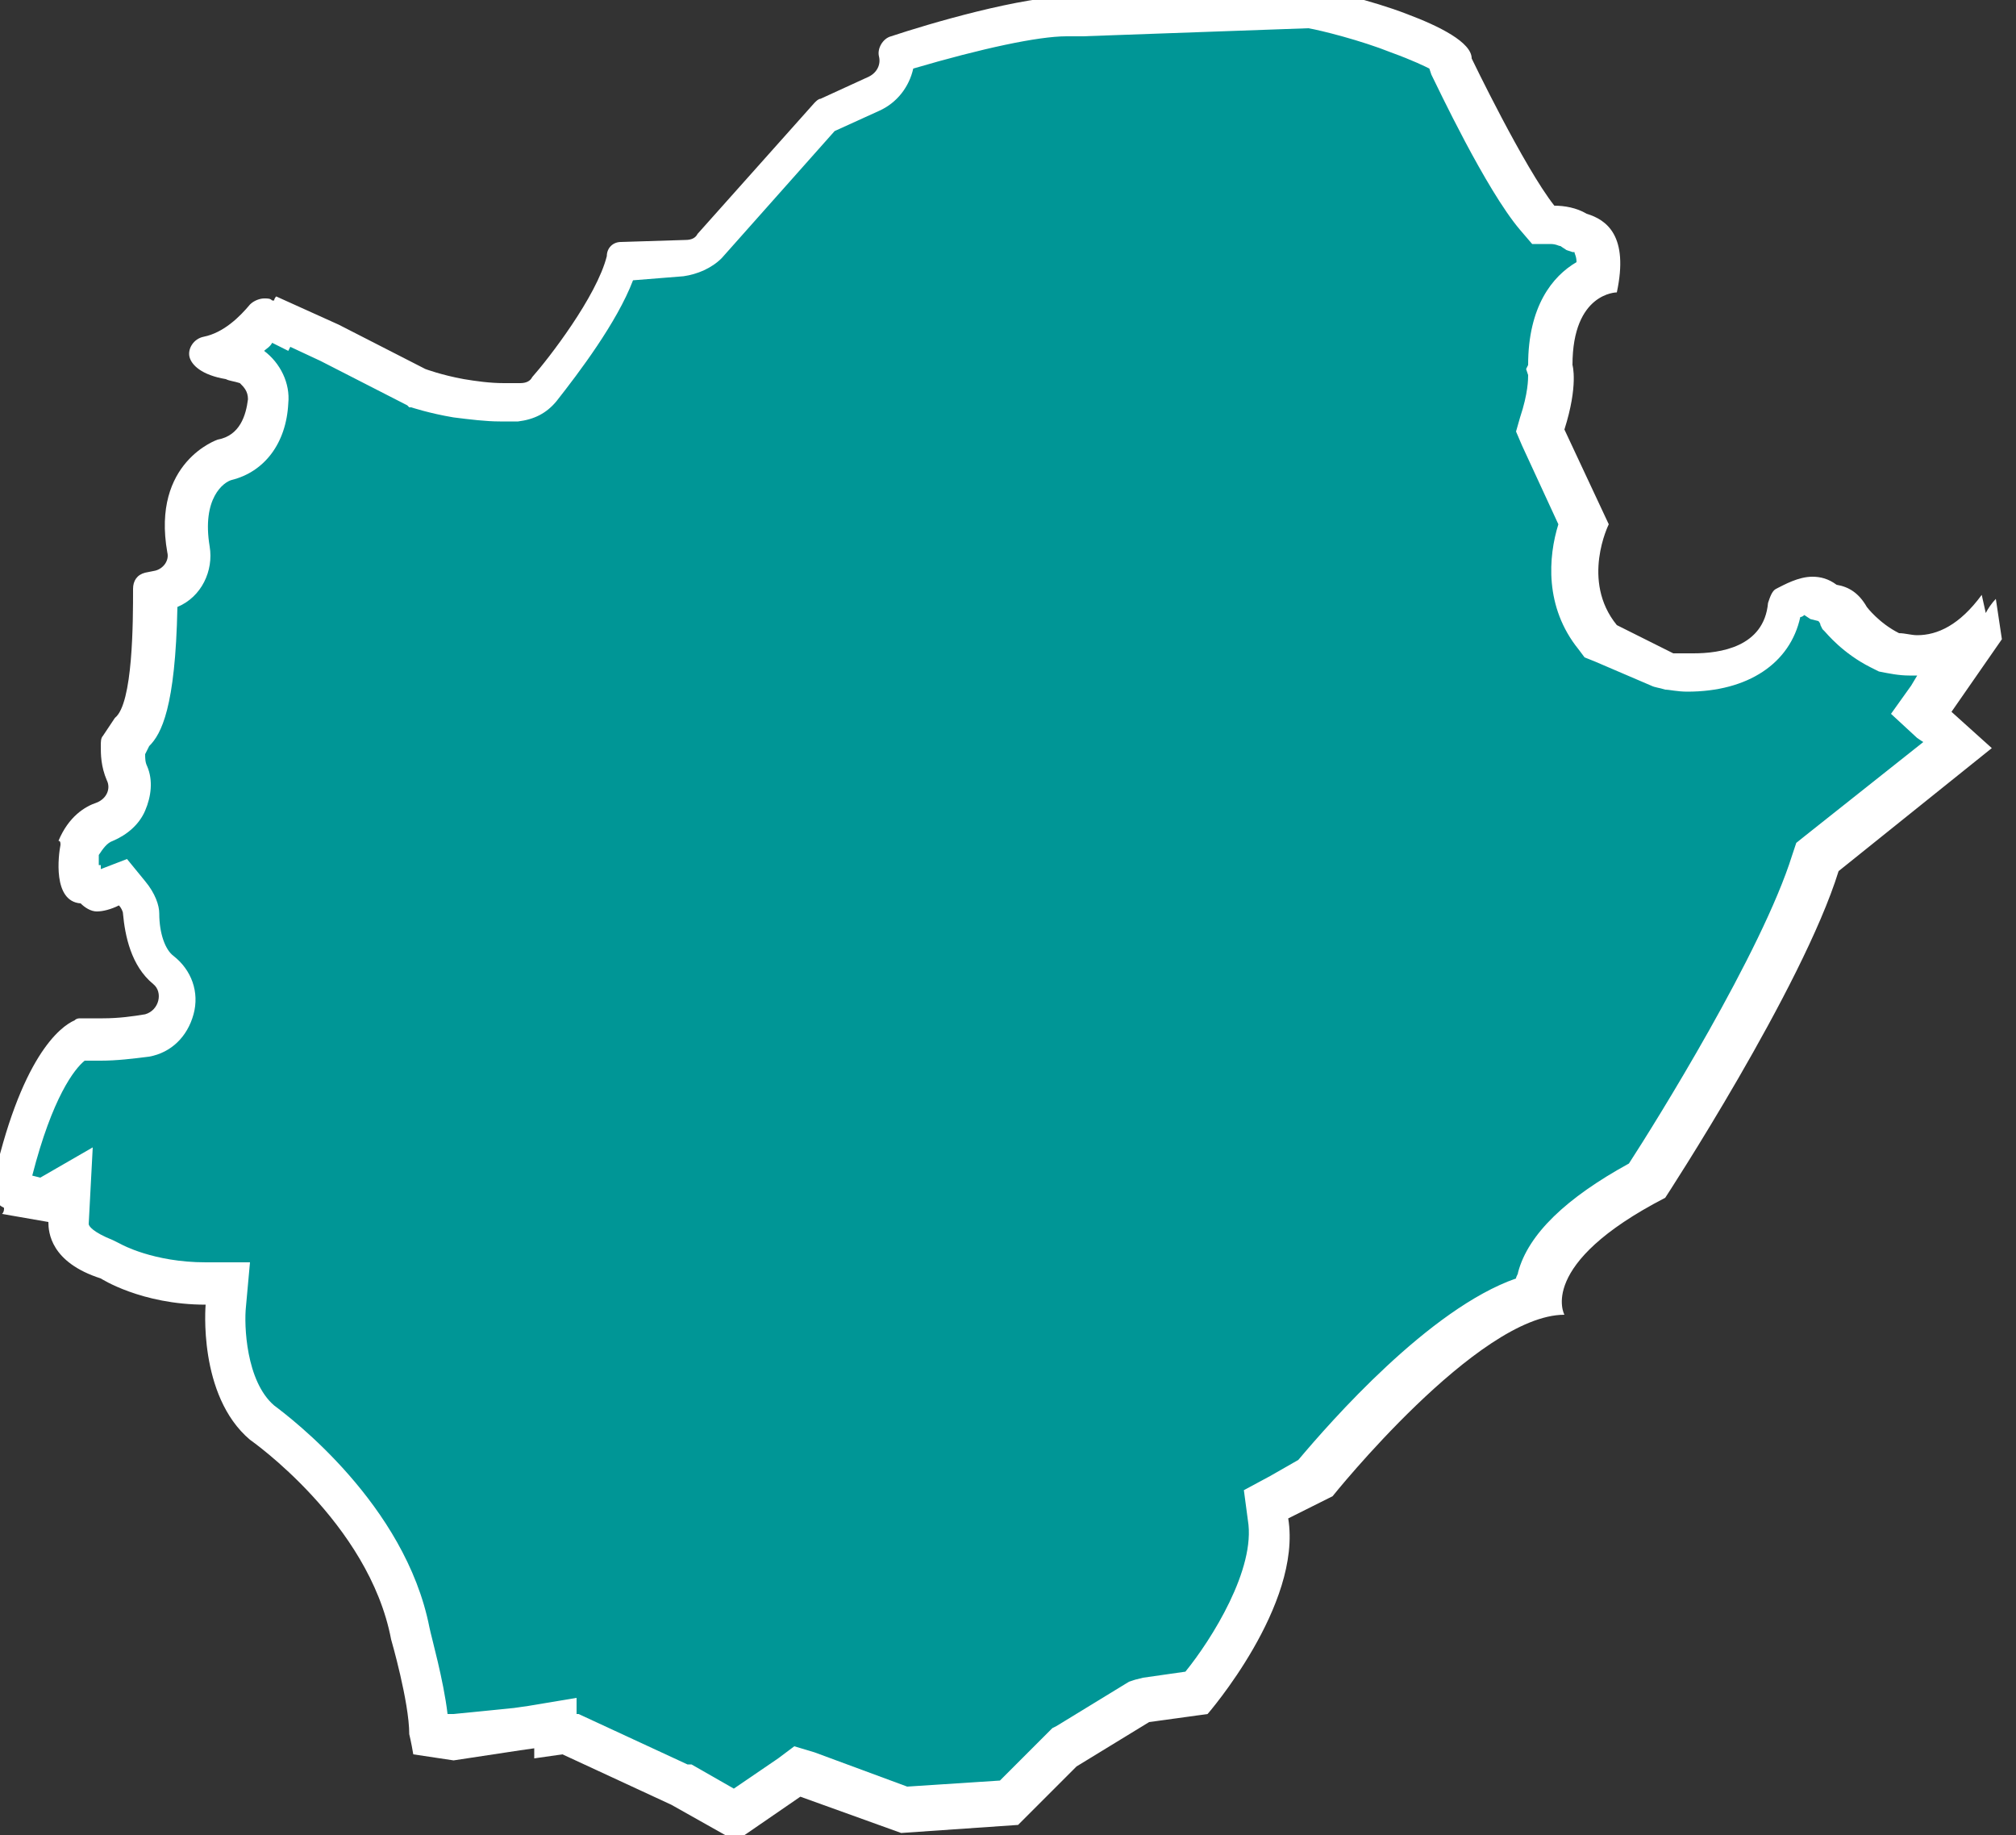
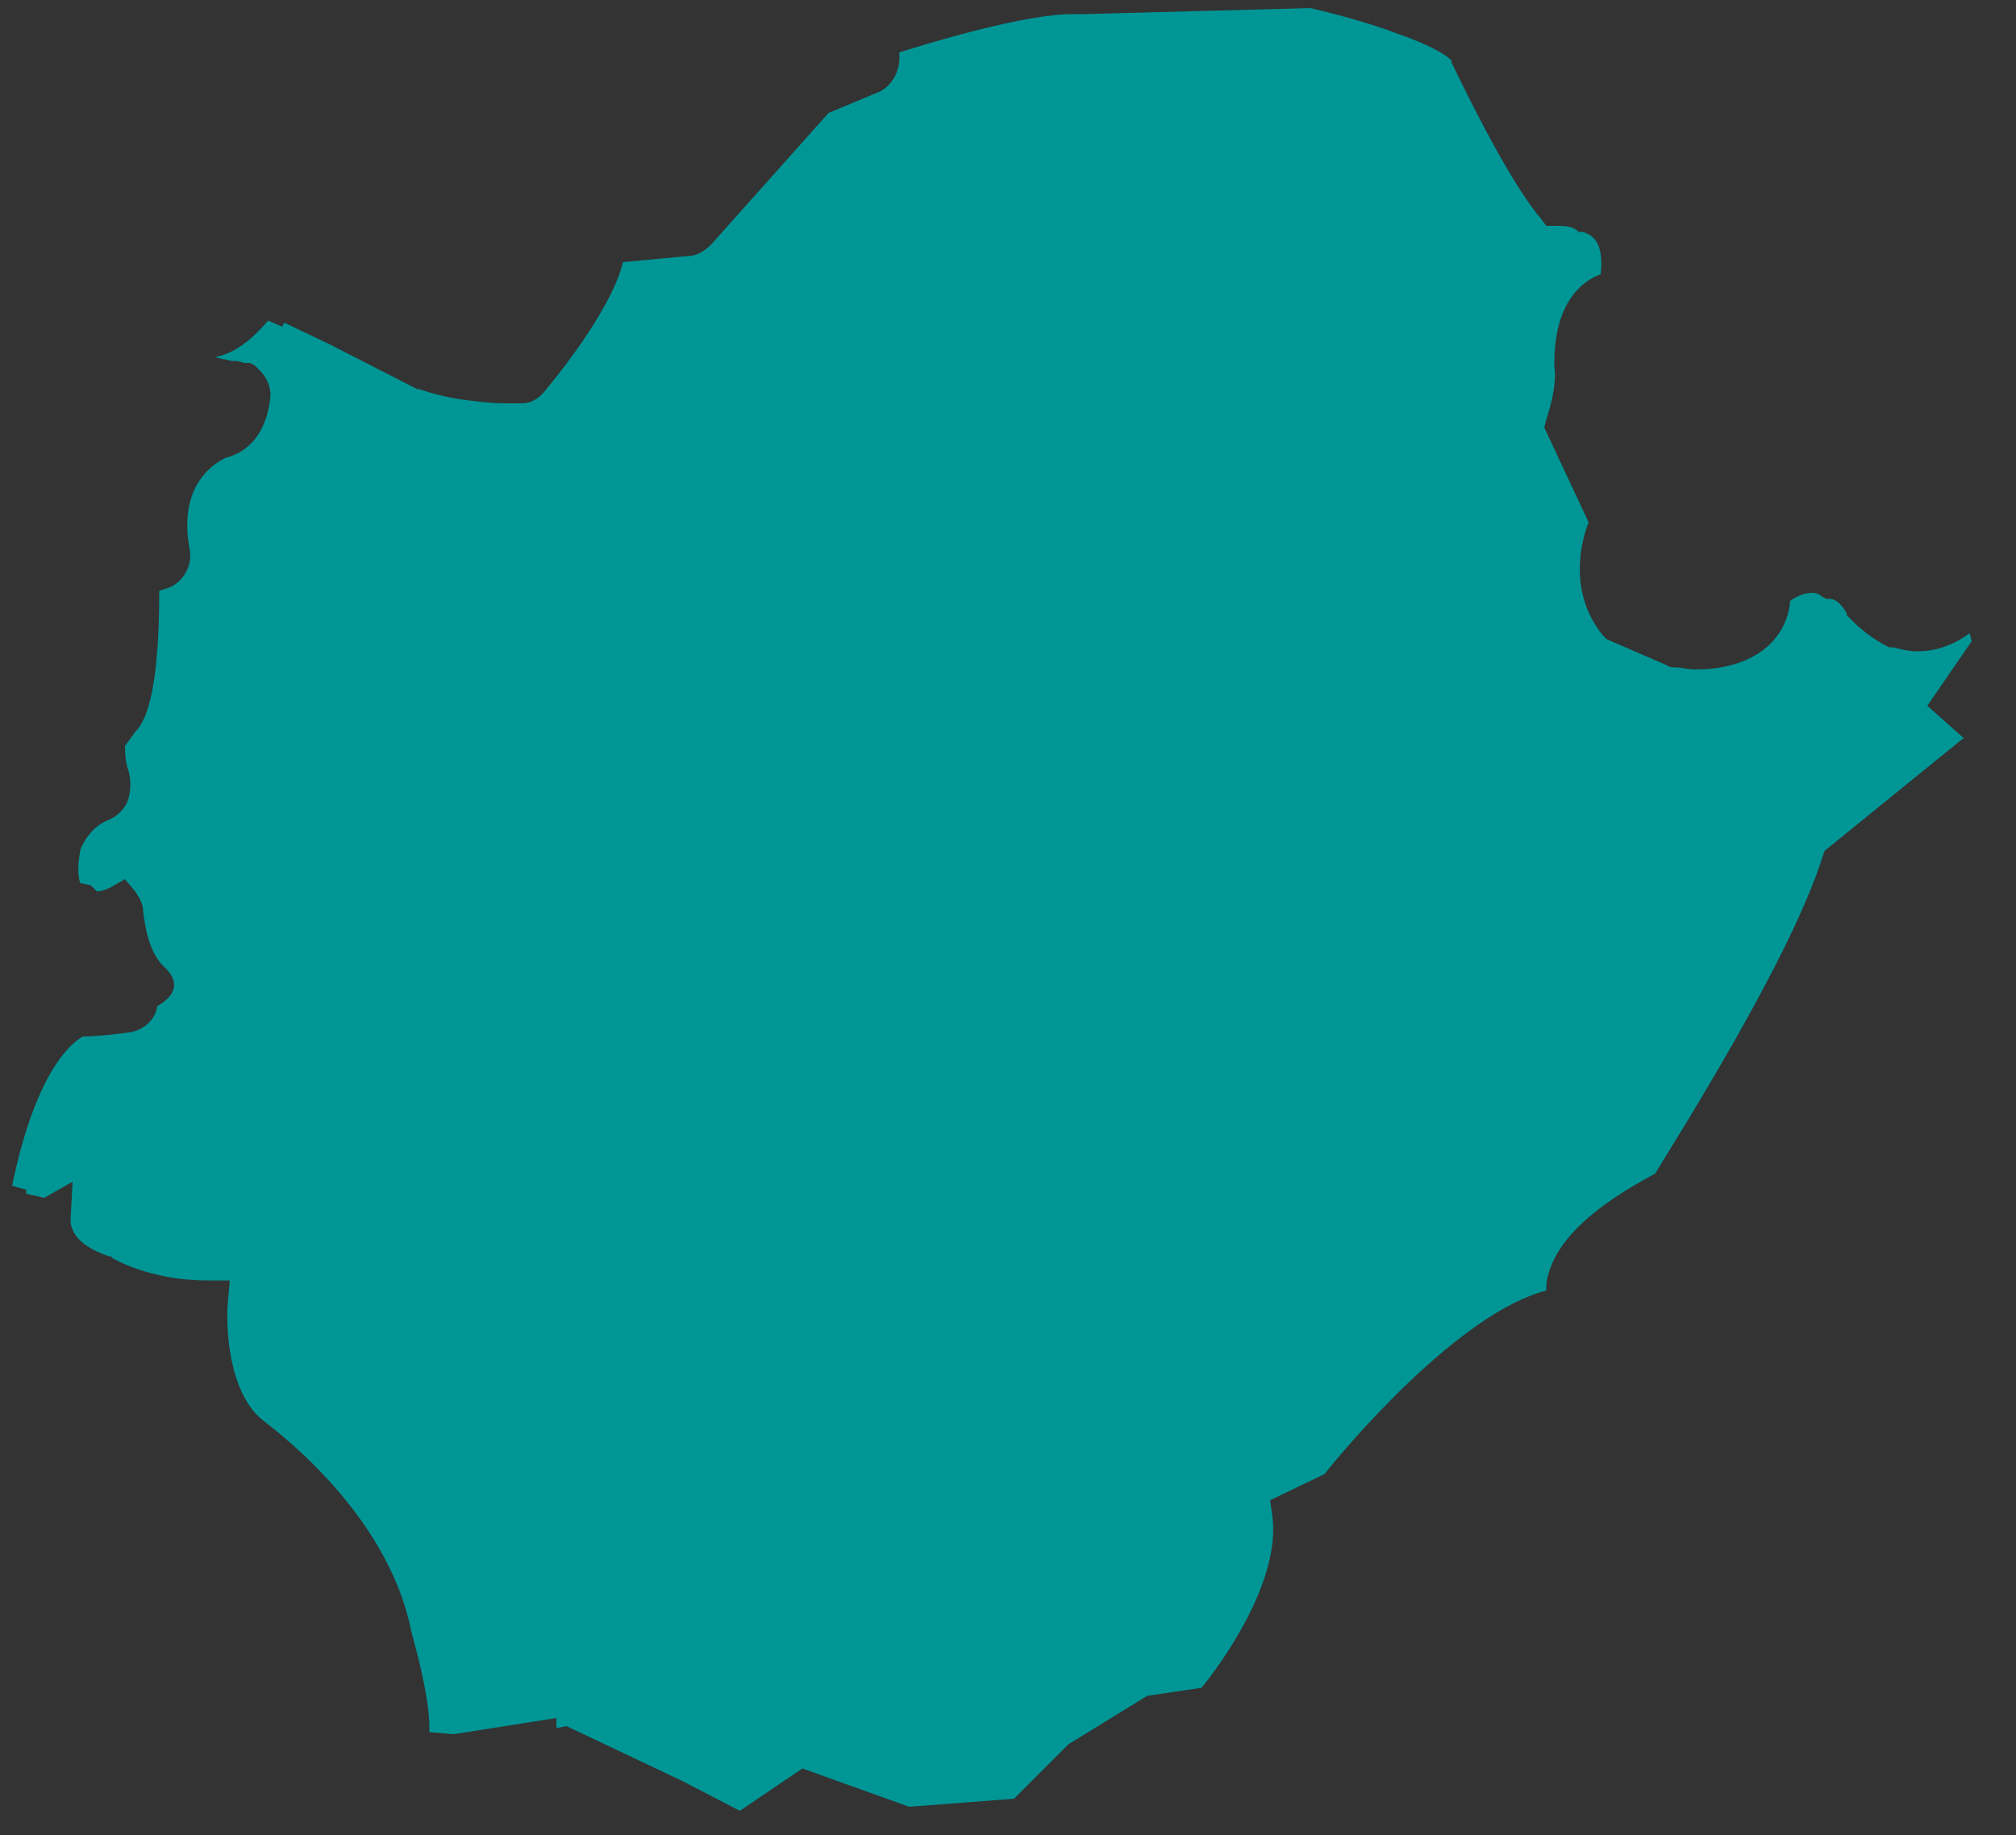
<svg xmlns="http://www.w3.org/2000/svg" version="1.1" id="圖層_1" x="0px" y="0px" viewBox="0 0 100 91" style="enable-background:new 0 0 100 91;" xml:space="preserve">
  <rect x="0" y="0" width="100" height="91" fill="#333333" stroke="none" />
  <style type="text/css">
	.st0{fill:#009696;}
	.st1{fill:#FFFFFF;}
</style>
  <g>
-     <path class="st0" d="M33.8,88.3l-5.7-2.7l-0.5,0.1v-0.5L22.5,86l-1.2-0.1v-0.2c0-1.7-0.8-4.4-0.9-4.8c-1.2-6.1-7.2-10.3-7.4-10.5   c-1.7-1.4-1.8-4.7-1.7-5.8l0.1-1.1h-1.1c-2.9,0-4.7-1.1-4.7-1.1l-0.1-0.1H5.4c-1.8-0.6-1.9-1.5-1.9-1.8l0.1-1.9l-1.4,0.8l-0.9-0.2   V59l-0.7-0.2c1.2-5.8,3-7.1,3.5-7.4c0.4,0,0.7,0,1,0c0.7,0,1.5-0.1,2.3-0.2c0.7-0.1,1.3-0.6,1.4-1.3C9,49.2,8.7,48.5,8.2,48   c-0.8-0.7-1-2-1.1-2.8c0-0.4-0.2-0.7-0.4-1l-0.5-0.6L5.5,44c-0.4,0.2-0.6,0.2-0.7,0.2l-0.3-0.3L4,43.8c-0.1-0.1-0.2-0.8,0-1.7   c0.3-0.7,0.8-1.2,1.3-1.4s0.8-0.5,1-0.9c0.2-0.5,0.2-1,0.1-1.5c-0.2-0.5-0.2-1.1-0.2-1.3l0.5-0.7c0.4-0.4,1.2-1.5,1.2-7l0.3-0.1   c0.8-0.2,1.4-1.1,1.2-2c-0.6-3.3,1.4-4.3,1.8-4.5c1.2-0.3,2-1.3,2.2-2.9c0.1-0.7-0.3-1.3-0.8-1.7L12.4,18h-0.2   c-0.2,0-0.3-0.1-0.5-0.1h-0.1h-0.1c-0.4-0.1-0.6-0.1-0.8-0.2c1.1-0.2,2-1.1,2.6-1.8l0.7,0.3l0.1-0.2l2.3,1.1l4.3,2.2h0.1   c0,0,0.8,0.3,2,0.5c0.8,0.1,1.5,0.2,2.2,0.2c0.3,0,0.6,0,0.9,0c0.5,0,0.9-0.3,1.2-0.7c1-1.2,3.3-4.2,3.8-6.3l3.2-0.3   c0.5,0,0.9-0.3,1.2-0.6l5.8-6.5l2.4-1c0.8-0.3,1.2-1.2,1.1-2c1.6-0.5,6.2-1.9,8.6-1.9c0.2,0,0.4,0,0.5,0h0.1L65,0.4   c0.4,0.1,2.6,0.6,4.4,1.3c2,0.7,2.5,1.2,2.6,1.3v0.1l0.1,0.2c0.1,0.2,2.6,5.5,4.3,7.5l0.3,0.4h0.5c0.3,0,0.7,0,1,0.2l0.1,0.1h0.2   c0.3,0.1,1.1,0.3,0.9,2.1c-1.1,0.4-2.3,1.6-2.3,4.4v0.1v0.1l0,0c0,0,0.2,0.8-0.4,2.6l-0.1,0.4l2.2,4.7c-0.4,1-1,3.5,0.7,5.6   l0.2,0.2l3,1.3c0.1,0.1,0.3,0.1,0.5,0.1s0.5,0.1,0.9,0.1c2.7,0,4.5-1.3,4.7-3.4c0.4-0.3,0.8-0.4,1.1-0.4c0.2,0,0.4,0.1,0.5,0.2   l0.2,0.1h0.2c0.2,0,0.5,0.2,0.8,0.7v0.1l0.1,0.1c0.1,0.1,0.8,0.9,2,1.5h0.1h0.1c0.4,0.1,0.8,0.2,1.2,0.2c0.9,0,1.8-0.3,2.6-0.9   l0.1,0.4L95.6,35l1.8,1.6l-6.9,5.6l-0.1,0.3c-1.6,5.1-7.4,14.2-8.3,15.7c-3,1.6-4.8,3.2-5.3,5c-0.1,0.3-0.1,0.5-0.1,0.8   c-4.3,1.1-9.9,7.7-11,9.1L63,74.4l0.1,0.7c0.5,3.3-2.6,7.5-3.5,8.6l-2.7,0.4L53,86.5l-2.7,2.7l-5.2,0.4l-5.3-1.9l-3.1,2.1   L33.8,88.3z" />
-     <path class="st1" d="M64.9,1.4C65.5,1.5,67.5,2,69,2.6l0,0l0,0c1.1,0.4,1.7,0.7,1.9,0.8L71,3.7c0.3,0.6,2.7,5.7,4.4,7.7l0.6,0.7   h0.9c0.3,0,0.4,0.1,0.5,0.1l0.3,0.2l0.3,0.1c0.1,0,0.1,0,0.1,0l0,0c0,0.1,0.1,0.2,0.1,0.5c-1.2,0.7-2.4,2.2-2.4,5.1l-0.1,0.2   l0.1,0.3c0,0.2,0,0.9-0.4,2.1l-0.2,0.7l0.3,0.7l1.8,3.9c-0.5,1.6-0.7,4.1,1,6.2l0.3,0.4l0.5,0.2l2.8,1.2l0,0l0,0   c0.2,0.1,0.4,0.1,0.7,0.2c0.2,0,0.6,0.1,1.1,0.1c3,0,5.1-1.4,5.6-3.7c0.1,0,0.2-0.1,0.2-0.1l0.3,0.2l0.4,0.1c0,0,0.1,0.1,0.1,0.2   l0.1,0.2l0.1,0.1c0.1,0.1,0.9,1.1,2.3,1.8l0.2,0.1l0.2,0.1c0.5,0.1,1,0.2,1.5,0.2c0.1,0,0.3,0,0.4,0L94.8,34l-1,1.4l1.3,1.2   l0.3,0.2l-5.8,4.6l-0.5,0.4l-0.2,0.6c-1.5,4.8-6.8,13.3-8.1,15.3c-3.1,1.7-5,3.5-5.5,5.4c0,0.1-0.1,0.2-0.1,0.3   c-4.3,1.5-9.2,7.1-10.8,9L63,73.2l-1.3,0.7l0.2,1.5c0.4,2.4-1.8,5.9-3.1,7.5l-2.1,0.3l-0.4,0.1L56,83.4l-3.6,2.2l-0.2,0.1L52,85.9   l-2.4,2.4L45,88.6l-4.6-1.7l-1-0.3l-0.8,0.6l-2.2,1.5l-2.1-1.2h-0.1h-0.1L28.7,85h-0.1v-0.8l-2.4,0.4l-0.7,0.1l-3,0.3h-0.3   c-0.2-1.7-0.8-3.8-0.9-4.3c-1.2-6.1-6.9-10.4-7.7-11c-1.4-1.2-1.5-4-1.4-4.9l0.2-2.2h-2.2c-2.6,0-4.2-0.9-4.2-0.9l0,0l-0.2-0.1   l-0.2-0.1c-1-0.4-1.2-0.7-1.2-0.8l0.2-3.8L2,58.4l-0.4-0.1c1-3.9,2.1-5.3,2.6-5.7c0.3,0,0.5,0,0.8,0c0.8,0,1.6-0.1,2.4-0.2   c1.1-0.2,1.9-1,2.2-2.1s-0.1-2.2-1-2.9c-0.4-0.3-0.7-1.1-0.7-2.1c0-0.4-0.2-1-0.7-1.6l-0.9-1.1L5,43.1l0,0l0-0.2H4.9   c0-0.2,0-0.3,0-0.5c0.2-0.3,0.4-0.6,0.7-0.7c0.7-0.3,1.3-0.8,1.6-1.5s0.4-1.5,0.1-2.2c-0.1-0.2-0.1-0.4-0.1-0.6L7.4,37   c0.6-0.6,1.3-1.9,1.4-6.9c1.2-0.5,1.8-1.8,1.6-3c-0.4-2.4,0.7-3.2,1.1-3.3c1.6-0.4,2.7-1.8,2.8-3.8c0.1-1-0.4-2-1.2-2.6   c0.1-0.1,0.3-0.2,0.4-0.4l0.8,0.4l0.1-0.2l1.5,0.7l4.3,2.2l0.1,0.1h0.1c0,0,0.9,0.3,2.1,0.5l0,0l0,0c0.8,0.1,1.6,0.2,2.3,0.2   c0.3,0,0.6,0,0.9,0c0.8-0.1,1.4-0.4,1.9-1c1.1-1.4,3-3.9,3.8-6l2.5-0.2c0.7-0.1,1.4-0.4,1.9-0.9l5.6-6.3l2.2-1   c0.9-0.4,1.5-1.2,1.7-2.1c3.4-1,6.2-1.6,7.6-1.6c0.2,0,0.3,0,0.4,0h0.2h0.2L64.9,1.4 M65-0.6L65-0.6L53.9-0.2c-0.2,0-0.4,0-0.6,0   c-2.6,0-7.3,1.4-9.1,2c-0.4,0.1-0.7,0.6-0.6,1c0.1,0.4-0.1,0.8-0.5,1l-2.4,1.1c-0.1,0-0.2,0.1-0.3,0.2l-5.8,6.5   c-0.1,0.2-0.3,0.3-0.6,0.3L30.8,12c-0.4,0-0.7,0.3-0.7,0.7c-0.5,2-2.9,5.1-3.7,6c-0.1,0.2-0.3,0.3-0.6,0.3c-0.2,0-0.5,0-0.8,0   c-0.7,0-1.4-0.1-2-0.2c-1.1-0.2-1.9-0.5-1.9-0.5l-4.3-2.2l-3.1-1.4c0,0-0.1,0.1-0.1,0.2h-0.1c-0.1-0.1-0.2-0.1-0.4-0.1   s-0.5,0.1-0.7,0.3c-0.5,0.6-1.3,1.4-2.3,1.6c-0.5,0.1-0.8,0.6-0.7,1s0.6,0.9,1.8,1.1c0.2,0.1,0.4,0.1,0.7,0.2   c0.2,0.2,0.4,0.4,0.4,0.8c-0.1,0.8-0.4,1.8-1.5,2c0,0-3.3,1.1-2.5,5.6c0.1,0.4-0.2,0.8-0.6,0.9l-0.5,0.1c-0.4,0.1-0.6,0.4-0.6,0.8   c0,1.6,0,5.7-0.9,6.4l-0.6,0.9C5,36.6,5,36.8,5,37c0,0.4,0,1,0.3,1.7c0.2,0.4,0,0.9-0.5,1.1c-0.6,0.2-1.4,0.7-1.9,1.9   C3,41.7,3,41.8,3,41.9c-0.1,0.5-0.4,2.8,1,2.9c0.2,0.2,0.5,0.4,0.8,0.4s0.7-0.1,1.1-0.3C6,45,6.1,45.2,6.1,45.3   c0.1,1.1,0.4,2.6,1.5,3.5c0.5,0.4,0.3,1.3-0.4,1.5c-0.6,0.1-1.3,0.2-2.1,0.2c-0.3,0-0.7,0-1,0H4c-0.1,0-0.2,0-0.3,0.1   C3,50.9,1,52.4-0.4,58.9c-0.1,0.4,0.2,0.8,0.6,1c0,0.1,0,0.2-0.1,0.3l2.3,0.4l0,0c0,0.5,0.1,2,2.6,2.8c0,0,2,1.3,5.2,1.3   c0,0-0.4,4.5,2.2,6.7c0,0,5.9,4.1,7,9.9c0,0,0.9,3.1,0.9,4.7c0,0,0.1,0.4,0.2,1l2,0.3l3.3-0.5l0.7-0.1c0,0.2,0,0.4,0,0.5l1.4-0.2   l5.4,2.5l3.2,1.8l3.2-2.2l5,1.8l5.8-0.4l2.9-2.9l3.6-2.2l2.9-0.4c0,0,4.7-5.4,4-9.7l2.2-1.1c0,0,7.2-9,11.5-9c0,0-1.4-2.5,5-5.8   c0,0,6.8-10.4,8.6-16.2l7.6-6.1l-2-1.8l2.5-3.6l-0.3-2c-0.2,0.2-0.4,0.5-0.5,0.7l-0.2-0.9c-1.1,1.5-2.2,2-3.2,2   c-0.3,0-0.6-0.1-0.9-0.1c-1-0.5-1.6-1.3-1.6-1.3c-0.4-0.7-0.9-1-1.5-1.1c-0.4-0.3-0.8-0.4-1.2-0.4c-0.7,0-1.4,0.4-1.8,0.6   c-0.2,0.1-0.3,0.4-0.4,0.7c-0.2,2.2-2.4,2.5-3.7,2.5c-0.4,0-0.7,0-0.8,0c-0.1,0-0.1,0-0.2,0L80.2,31c-1.8-2.2-0.4-5-0.4-5l-2.2-4.7   c0.7-2.2,0.4-3.2,0.4-3.2c0-3.6,2.2-3.6,2.2-3.6c0.6-2.8-0.5-3.6-1.5-3.9c-0.5-0.3-1.1-0.4-1.6-0.4l0,0C75.6,8.3,73,2.9,73,2.9   c0-0.8-1.6-1.6-3.2-2.2C68,0,65.7-0.5,65.2-0.6C65.1-0.6,65.1-0.6,65-0.6L65-0.6z" />
+     <path class="st0" d="M33.8,88.3l-5.7-2.7l-0.5,0.1v-0.5L22.5,86l-1.2-0.1v-0.2c0-1.7-0.8-4.4-0.9-4.8c-1.2-6.1-7.2-10.3-7.4-10.5   c-1.7-1.4-1.8-4.7-1.7-5.8l0.1-1.1h-1.1c-2.9,0-4.7-1.1-4.7-1.1l-0.1-0.1H5.4c-1.8-0.6-1.9-1.5-1.9-1.8l0.1-1.9l-1.4,0.8l-0.9-0.2   V59l-0.7-0.2c1.2-5.8,3-7.1,3.5-7.4c0.7,0,1.5-0.1,2.3-0.2c0.7-0.1,1.3-0.6,1.4-1.3C9,49.2,8.7,48.5,8.2,48   c-0.8-0.7-1-2-1.1-2.8c0-0.4-0.2-0.7-0.4-1l-0.5-0.6L5.5,44c-0.4,0.2-0.6,0.2-0.7,0.2l-0.3-0.3L4,43.8c-0.1-0.1-0.2-0.8,0-1.7   c0.3-0.7,0.8-1.2,1.3-1.4s0.8-0.5,1-0.9c0.2-0.5,0.2-1,0.1-1.5c-0.2-0.5-0.2-1.1-0.2-1.3l0.5-0.7c0.4-0.4,1.2-1.5,1.2-7l0.3-0.1   c0.8-0.2,1.4-1.1,1.2-2c-0.6-3.3,1.4-4.3,1.8-4.5c1.2-0.3,2-1.3,2.2-2.9c0.1-0.7-0.3-1.3-0.8-1.7L12.4,18h-0.2   c-0.2,0-0.3-0.1-0.5-0.1h-0.1h-0.1c-0.4-0.1-0.6-0.1-0.8-0.2c1.1-0.2,2-1.1,2.6-1.8l0.7,0.3l0.1-0.2l2.3,1.1l4.3,2.2h0.1   c0,0,0.8,0.3,2,0.5c0.8,0.1,1.5,0.2,2.2,0.2c0.3,0,0.6,0,0.9,0c0.5,0,0.9-0.3,1.2-0.7c1-1.2,3.3-4.2,3.8-6.3l3.2-0.3   c0.5,0,0.9-0.3,1.2-0.6l5.8-6.5l2.4-1c0.8-0.3,1.2-1.2,1.1-2c1.6-0.5,6.2-1.9,8.6-1.9c0.2,0,0.4,0,0.5,0h0.1L65,0.4   c0.4,0.1,2.6,0.6,4.4,1.3c2,0.7,2.5,1.2,2.6,1.3v0.1l0.1,0.2c0.1,0.2,2.6,5.5,4.3,7.5l0.3,0.4h0.5c0.3,0,0.7,0,1,0.2l0.1,0.1h0.2   c0.3,0.1,1.1,0.3,0.9,2.1c-1.1,0.4-2.3,1.6-2.3,4.4v0.1v0.1l0,0c0,0,0.2,0.8-0.4,2.6l-0.1,0.4l2.2,4.7c-0.4,1-1,3.5,0.7,5.6   l0.2,0.2l3,1.3c0.1,0.1,0.3,0.1,0.5,0.1s0.5,0.1,0.9,0.1c2.7,0,4.5-1.3,4.7-3.4c0.4-0.3,0.8-0.4,1.1-0.4c0.2,0,0.4,0.1,0.5,0.2   l0.2,0.1h0.2c0.2,0,0.5,0.2,0.8,0.7v0.1l0.1,0.1c0.1,0.1,0.8,0.9,2,1.5h0.1h0.1c0.4,0.1,0.8,0.2,1.2,0.2c0.9,0,1.8-0.3,2.6-0.9   l0.1,0.4L95.6,35l1.8,1.6l-6.9,5.6l-0.1,0.3c-1.6,5.1-7.4,14.2-8.3,15.7c-3,1.6-4.8,3.2-5.3,5c-0.1,0.3-0.1,0.5-0.1,0.8   c-4.3,1.1-9.9,7.7-11,9.1L63,74.4l0.1,0.7c0.5,3.3-2.6,7.5-3.5,8.6l-2.7,0.4L53,86.5l-2.7,2.7l-5.2,0.4l-5.3-1.9l-3.1,2.1   L33.8,88.3z" />
  </g>
</svg>